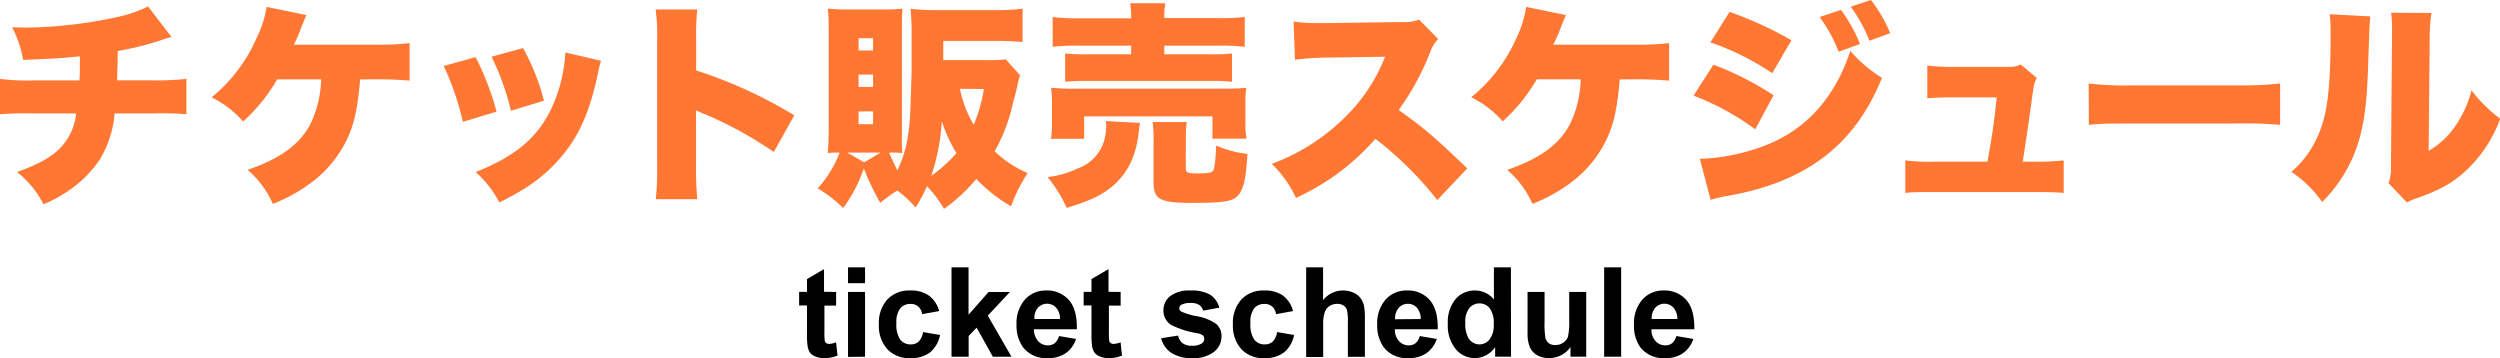
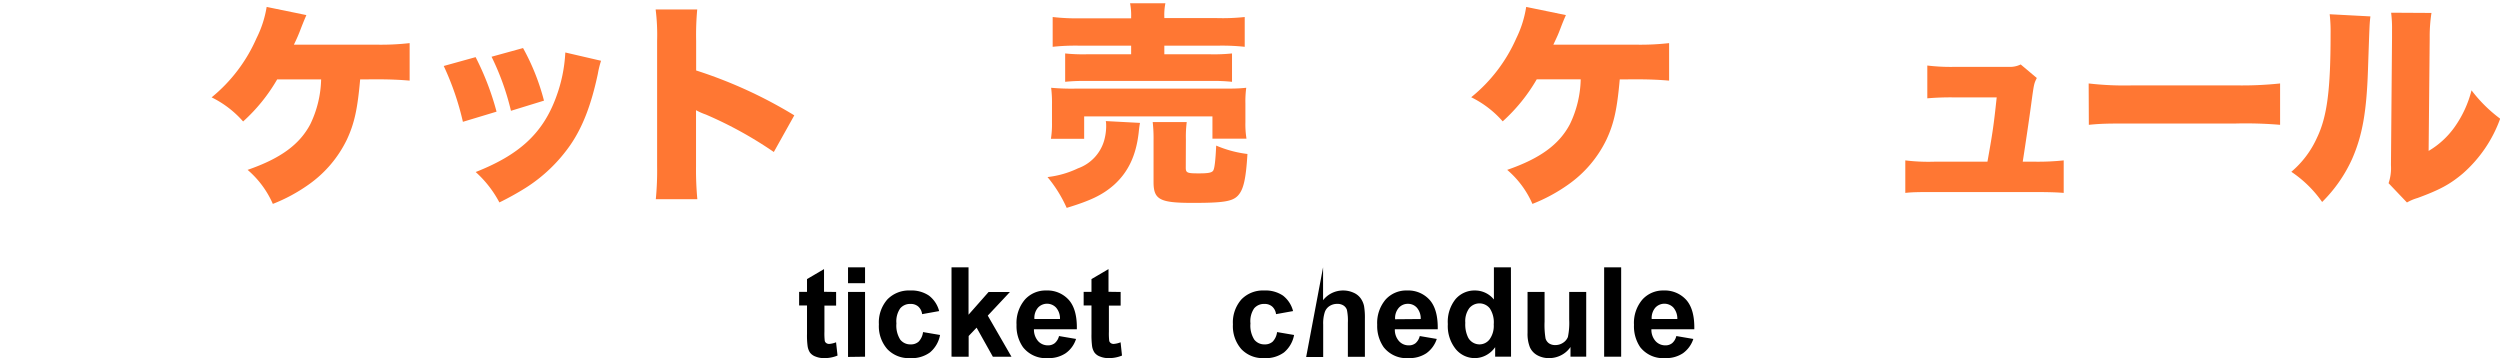
<svg xmlns="http://www.w3.org/2000/svg" viewBox="0 0 440.64 63.12">
  <defs>
    <style>.cls-1{fill:#f73;}</style>
  </defs>
  <title>アセット 100</title>
  <g id="レイヤー_2" data-name="レイヤー 2">
    <g id="pc">
-       <path class="cls-1" d="M30.24,6.54a12.7,12.7,0,0,0-2.12.64A57.4,57.4,0,0,1,20.75,9c0,1.89-.08,4.33-.12,5.16h6.23a47.92,47.92,0,0,0,6-.26v6.23A52.13,52.13,0,0,0,27,20H20.21A19.06,19.06,0,0,1,17.67,28a20.57,20.57,0,0,1-6.31,6.08A21.27,21.27,0,0,1,7.67,36,17.37,17.37,0,0,0,3,30.32c4.6-1.67,7-3.15,8.59-5.43A9.87,9.87,0,0,0,13.41,20H5.93A53,53,0,0,0,0,20.14V13.91a38,38,0,0,0,6,.26h8c.08-1.14.08-1.86.08-3.19V9.92c-3.61.38-3.92.38-10,.64A19.64,19.64,0,0,0,2.13,4.79c1.29.07,2,.07,2.54.07a79.6,79.6,0,0,0,16.64-2A22.91,22.91,0,0,0,26.1,1.14Z" />
      <path class="cls-1" d="M63.48,14c-.46,5.17-1,7.72-2.32,10.56a20.71,20.71,0,0,1-6.8,8,29.34,29.34,0,0,1-6.27,3.38,16.71,16.71,0,0,0-4.45-6c5.78-2,9.16-4.45,11.06-8.06A19.06,19.06,0,0,0,56.6,14H48.85a30.54,30.54,0,0,1-6,7.41,17.78,17.78,0,0,0-5.55-4.25A27.83,27.83,0,0,0,45.2,6.76,19.09,19.09,0,0,0,47,1.22l7,1.44c-.34.8-.49,1.14-.95,2.32a29.18,29.18,0,0,1-1.25,2.89h14.4a44.52,44.52,0,0,0,6-.27v6.61c-1.78-.15-3.38-.23-6-.23Z" />
      <path class="cls-1" d="M83.83,10.07a48.29,48.29,0,0,1,3.69,9.61l-5.93,1.79a48.78,48.78,0,0,0-3.38-9.84Zm22.11.64a16.15,16.15,0,0,0-.57,2.32c-1.14,5.36-2.62,9.24-4.75,12.39a27.54,27.54,0,0,1-8,7.71,50.67,50.67,0,0,1-4.6,2.55,19.28,19.28,0,0,0-4.18-5.36c7.63-3,11.78-6.76,14.13-13.07a26.27,26.27,0,0,0,1.67-8ZM92.19,8.47a39.38,39.38,0,0,1,3.69,9.27l-5.82,1.79A44.92,44.92,0,0,0,86.64,10Z" />
      <path class="cls-1" d="M115.59,35.11a52.22,52.22,0,0,0,.23-5.82V7.18a35.8,35.8,0,0,0-.26-5.51h7.33a49.6,49.6,0,0,0-.19,5.55v5.2A80.47,80.47,0,0,1,140,20.33l-3.61,6.46a69.89,69.89,0,0,0-12-6.61,10.52,10.52,0,0,1-1.71-.76v9.87a56.28,56.28,0,0,0,.23,5.82Z" />
-       <path class="cls-1" d="M179.79,13.26a17.5,17.5,0,0,0-.45,1.71,30.31,30.31,0,0,1-.76,3,30.36,30.36,0,0,1-3.27,8.7,19.79,19.79,0,0,0,5.81,3.84,28.79,28.79,0,0,0-2.92,5.85,27.09,27.09,0,0,1-6.12-4.82,29.77,29.77,0,0,1-5.7,5.28,19.57,19.57,0,0,0-3-4,27,27,0,0,1-2,3.76,19.06,19.06,0,0,0-3.23-3,29.23,29.23,0,0,0-3,2.17,42.7,42.7,0,0,1-2.89-6.08,25.43,25.43,0,0,1-3.65,7,22.48,22.48,0,0,0-4.48-3.46A20.45,20.45,0,0,0,148,26.9a14.27,14.27,0,0,0-2.09.08c.11-1.64.15-2.89.15-4.14V4.94a33.53,33.53,0,0,0-.15-3.42c1.25.11,2.09.15,3.34.15H156a25.51,25.51,0,0,0,3.07-.15c-.07.87-.11,1.6-.11,3v19.3a30.42,30.42,0,0,0,.08,3.16,17.45,17.45,0,0,0-2.32-.08c.46,1.14,1,2.17,1.44,3.15A20.67,20.67,0,0,0,160,24.16c.41-2.77.41-2.84.68-11.7,0-.57,0-4.44,0-6.27a42.79,42.79,0,0,0-.19-4.63,42.11,42.11,0,0,0,4.59.23h10.45a32.68,32.68,0,0,0,4.71-.27V7.41a43,43,0,0,0-4.67-.19h-9.31V10.6h8a19.58,19.58,0,0,0,3-.15ZM155.21,26.9h-5.89l3,1.71Zm-3.88-18h2.55V6.73h-2.55Zm0,6.42h2.55V13.15h-2.55Zm0,6.57h2.55V19.64h-2.55ZM164.14,31A26.84,26.84,0,0,0,168.58,27,27.32,27.32,0,0,1,166,21.39,37.46,37.46,0,0,1,164.14,31Zm5.05-15.35A20.67,20.67,0,0,0,171.62,22a26.54,26.54,0,0,0,1.79-6.31Z" />
      <path class="cls-1" d="M200.93,21.66c-.08.49-.12.64-.23,1.71-.46,4.06-1.86,7-4.41,9.27-2,1.74-4.1,2.73-8.28,4a23.29,23.29,0,0,0-3.38-5.43A16.89,16.89,0,0,0,190,29.67a7.38,7.38,0,0,0,4.59-4.82,9.74,9.74,0,0,0,.38-2.51c0-.26,0-.76-.07-1Zm-15.7,2.81a16.58,16.58,0,0,0,.19-2.85V18.47a21.66,21.66,0,0,0-.15-3,40,40,0,0,0,4.3.15h25.68c2.09,0,3,0,4.41-.15a17.63,17.63,0,0,0-.15,2.78v3.26a16.19,16.19,0,0,0,.19,2.93h-6V20.52H191.09v3.95ZM199.37,3a11,11,0,0,0-.19-2.43h6.23A10.31,10.31,0,0,0,205.22,3v.19h9.31A36.64,36.64,0,0,0,219.39,3V8.25a37,37,0,0,0-4.71-.2h-9.46V9.57h8.17a30.44,30.44,0,0,0,3.76-.15v5a30.74,30.74,0,0,0-3.76-.15H191.47a31.41,31.41,0,0,0-3.73.15v-5a30.2,30.2,0,0,0,3.73.15h7.9V8.05h-9.08a37.58,37.58,0,0,0-4.75.2V3a37.23,37.23,0,0,0,4.9.23h8.93ZM209,29.56c0,.91.27,1,2.28,1,1.71,0,2.36-.12,2.58-.54s.38-1.74.5-4.36a20.15,20.15,0,0,0,5.51,1.48c-.27,4.44-.69,6.27-1.67,7.33s-2.7,1.29-8,1.29c-5.78,0-6.88-.57-6.88-3.68V24.77a25.27,25.27,0,0,0-.15-3.26h6a20.62,20.62,0,0,0-.15,3Z" />
-       <path class="cls-1" d="M253.33,35.26a61.24,61.24,0,0,0-10.91-10.79,41.15,41.15,0,0,1-14,10.41,19.82,19.82,0,0,0-4.26-6A35.84,35.84,0,0,0,236.5,21.2,30.48,30.48,0,0,0,244.13,10l-9.88.15a47.42,47.42,0,0,0-6,.38L228,3.8a28.16,28.16,0,0,0,4,.27c.31,0,1,0,2.13,0l13-.19a7,7,0,0,0,3-.42l3.35,3.42a6,6,0,0,0-1.37,2.24,45,45,0,0,1-5.59,10.26c4.6,3.3,6.16,4.63,12.09,10.3Z" />
      <path class="cls-1" d="M285.49,14c-.46,5.17-1,7.72-2.32,10.56a20.63,20.63,0,0,1-6.8,8,29.34,29.34,0,0,1-6.27,3.38,16.59,16.59,0,0,0-4.45-6c5.78-2,9.16-4.45,11.06-8.06a19.06,19.06,0,0,0,1.9-7.9h-7.75a30.54,30.54,0,0,1-6,7.41,17.78,17.78,0,0,0-5.55-4.25,27.72,27.72,0,0,0,7.94-10.38A19.15,19.15,0,0,0,269,1.22l7,1.44c-.35.8-.5,1.14-.95,2.32s-.46,1.18-1.26,2.89h14.4a44.76,44.76,0,0,0,6-.27v6.61c-1.79-.15-3.39-.23-6.05-.23Z" />
-       <path class="cls-1" d="M302,11.4a53.75,53.75,0,0,1,10.6,5.39l-3.23,6a45.71,45.71,0,0,0-10.87-5.93ZM299.61,28a35.69,35.69,0,0,0,11.7-2.43c7.1-2.81,12.12-8.4,14.82-16.6a23.81,23.81,0,0,0,5.58,4.75c-4.82,11.93-13.45,18.46-27.51,20.86a24.25,24.25,0,0,0-2.69.64Zm5.24-25.91a65.83,65.83,0,0,1,10.9,5l-3.38,5.81a46.71,46.71,0,0,0-10.9-5.43Zm19.64-.34a26.73,26.73,0,0,1,3.35,6l-3.76,1.37A27,27,0,0,0,320.73,3ZM329.77,0a25.35,25.35,0,0,1,3.39,5.85l-3.65,1.33a27,27,0,0,0-3.31-6Z" />
      <path class="cls-1" d="M358.74,28.5a43.7,43.7,0,0,0,5-.23V34c-1.25-.11-3.08-.15-5-.15H340.92c-2.47,0-3.73,0-5.1.15V28.27a33.53,33.53,0,0,0,5.1.23h9.38c.91-5.1,1.1-6.35,1.63-11.33h-7.29a48.35,48.35,0,0,0-4.94.16V11.55a35,35,0,0,0,5.09.23H354a4.26,4.26,0,0,0,2.16-.42L359,13.75c-.5,1-.5,1-1,4.68-.34,2.54-.95,6.65-1.48,10.07Z" />
      <path class="cls-1" d="M368.14,14.71a54.89,54.89,0,0,0,7.79.34h18.16a63.53,63.53,0,0,0,7.79-.34V22a73,73,0,0,0-7.82-.23H376c-4.25,0-5.51,0-7.83.23Z" />
      <path class="cls-1" d="M417.8,2.89c-.15,1.29-.15,1.29-.41,8.81-.23,7.94-1,12.16-2.81,16.3a25.27,25.27,0,0,1-5.29,7.6,20.6,20.6,0,0,0-5.43-5.32,16.94,16.94,0,0,0,4.52-6c1.79-3.72,2.4-8.43,2.4-18.28a26.41,26.41,0,0,0-.16-3.49Zm10.76-.61a27.16,27.16,0,0,0-.31,4.41l-.19,19.91a14.86,14.86,0,0,0,4.56-4.18,19.39,19.39,0,0,0,3-6.5,25.23,25.23,0,0,0,5.05,5,23.38,23.38,0,0,1-6.57,9.65c-2.28,1.93-4.15,2.92-8,4.33a8.53,8.53,0,0,0-1.86.79L421,32.29a8.31,8.31,0,0,0,.42-3.19l.19-22.49V5.24a21.44,21.44,0,0,0-.16-3Z" />
      <path d="M147.37,51.46v2.4h-2.06v4.6a11.28,11.28,0,0,0,.06,1.63.68.68,0,0,0,.27.38.85.85,0,0,0,.51.15,4,4,0,0,0,1.21-.29l.26,2.34a6,6,0,0,1-2.39.45,3.85,3.85,0,0,1-1.47-.27,2.14,2.14,0,0,1-1-.71,2.86,2.86,0,0,1-.42-1.18,13.64,13.64,0,0,1-.1-2.12v-5h-1.39v-2.4h1.39V49.19l3-1.76v4Z" />
      <path d="M149.47,49.91V47.12h3v2.79Zm0,13V51.46h3V62.87Z" />
      <path d="M165.53,54.83l-3,.54a2.15,2.15,0,0,0-.68-1.34,2,2,0,0,0-1.38-.46,2.26,2.26,0,0,0-1.8.78A4,4,0,0,0,158,57a4.6,4.6,0,0,0,.68,2.87,2.24,2.24,0,0,0,1.83.83,2,2,0,0,0,1.41-.49,2.93,2.93,0,0,0,.77-1.68l3,.51a5.23,5.23,0,0,1-1.78,3.08,5.44,5.44,0,0,1-3.51,1,5.19,5.19,0,0,1-4-1.58,6.11,6.11,0,0,1-1.49-4.37,6.13,6.13,0,0,1,1.5-4.4,5.28,5.28,0,0,1,4-1.57,5.51,5.51,0,0,1,3.32.9A5,5,0,0,1,165.53,54.83Z" />
      <path d="M167.71,62.87V47.12h3v8.35l3.53-4H178l-3.9,4.16,4.18,7.25H175l-2.87-5.13-1.4,1.47v3.66Z" />
      <path d="M186.66,59.23l3,.51a4.89,4.89,0,0,1-1.83,2.52,5.35,5.35,0,0,1-3.13.86,5.11,5.11,0,0,1-4.4-1.94,6.48,6.48,0,0,1-1.13-3.93,6.33,6.33,0,0,1,1.48-4.45,4.89,4.89,0,0,1,3.75-1.6,5.07,5.07,0,0,1,4,1.68q1.47,1.68,1.4,5.15h-7.56a3.07,3.07,0,0,0,.73,2.09,2.29,2.29,0,0,0,1.74.75,1.86,1.86,0,0,0,1.2-.39A2.43,2.43,0,0,0,186.66,59.23Zm.17-3a2.91,2.91,0,0,0-.68-2,2.18,2.18,0,0,0-3.2,0,2.76,2.76,0,0,0-.63,2Z" />
      <path d="M197.52,51.46v2.4h-2.07v4.6a11.28,11.28,0,0,0,.06,1.63.68.68,0,0,0,.27.38.85.85,0,0,0,.51.15,4,4,0,0,0,1.22-.29l.25,2.34a6,6,0,0,1-2.38.45,3.78,3.78,0,0,1-1.47-.27,2.09,2.09,0,0,1-1-.71,2.72,2.72,0,0,1-.43-1.18,15.1,15.1,0,0,1-.1-2.12v-5H191v-2.4h1.38V49.19l3-1.76v4Z" />
-       <path d="M204.66,59.61l3-.46a2.25,2.25,0,0,0,.78,1.34,2.71,2.71,0,0,0,1.66.45,3,3,0,0,0,1.76-.43,1,1,0,0,0,.4-.8.81.81,0,0,0-.22-.57,2.3,2.3,0,0,0-1-.4,16.58,16.58,0,0,1-4.63-1.47,3,3,0,0,1-1.35-2.57,3.15,3.15,0,0,1,1.17-2.49,5.48,5.48,0,0,1,3.63-1,6.33,6.33,0,0,1,3.48.76,3.91,3.91,0,0,1,1.57,2.26l-2.85.52a1.77,1.77,0,0,0-.69-1,2.6,2.6,0,0,0-1.46-.35,3.27,3.27,0,0,0-1.7.33.72.72,0,0,0-.35.61.66.66,0,0,0,.3.55,11.34,11.34,0,0,0,2.82.85,8.48,8.48,0,0,1,3.37,1.34,2.81,2.81,0,0,1,.95,2.25A3.47,3.47,0,0,1,214,62a5.83,5.83,0,0,1-3.88,1.12,6.34,6.34,0,0,1-3.69-.94A4.35,4.35,0,0,1,204.66,59.61Z" />
      <path d="M227.91,54.83l-3,.54a2.15,2.15,0,0,0-.68-1.34,2,2,0,0,0-1.38-.46,2.26,2.26,0,0,0-1.8.78A4,4,0,0,0,220.4,57a4.6,4.6,0,0,0,.68,2.87,2.24,2.24,0,0,0,1.83.83,2,2,0,0,0,1.41-.49,2.93,2.93,0,0,0,.77-1.68l3,.51a5.23,5.23,0,0,1-1.78,3.08,5.44,5.44,0,0,1-3.51,1,5.19,5.19,0,0,1-4-1.58,6.11,6.11,0,0,1-1.49-4.37,6.13,6.13,0,0,1,1.5-4.4,5.28,5.28,0,0,1,4-1.57,5.51,5.51,0,0,1,3.32.9A5,5,0,0,1,227.91,54.83Z" />
-       <path d="M233.2,47.12v5.79a4.46,4.46,0,0,1,3.49-1.71,4.39,4.39,0,0,1,1.88.39,3,3,0,0,1,1.26,1,3.66,3.66,0,0,1,.59,1.34,12.25,12.25,0,0,1,.15,2.26v6.7h-3v-6a9.18,9.18,0,0,0-.17-2.28,1.49,1.49,0,0,0-.61-.77,1.94,1.94,0,0,0-1.09-.28,2.43,2.43,0,0,0-1.34.37,2.07,2.07,0,0,0-.86,1.09,6.42,6.42,0,0,0-.28,2.18v5.72h-3V47.12Z" />
+       <path d="M233.2,47.12v5.79a4.46,4.46,0,0,1,3.49-1.71,4.39,4.39,0,0,1,1.88.39,3,3,0,0,1,1.26,1,3.66,3.66,0,0,1,.59,1.34,12.25,12.25,0,0,1,.15,2.26v6.7h-3v-6a9.18,9.18,0,0,0-.17-2.28,1.49,1.49,0,0,0-.61-.77,1.94,1.94,0,0,0-1.09-.28,2.43,2.43,0,0,0-1.34.37,2.07,2.07,0,0,0-.86,1.09,6.42,6.42,0,0,0-.28,2.18v5.72h-3Z" />
      <path d="M250.24,59.23l3,.51a5,5,0,0,1-1.83,2.52,5.38,5.38,0,0,1-3.14.86,5.11,5.11,0,0,1-4.4-1.94,6.55,6.55,0,0,1-1.13-3.93,6.37,6.37,0,0,1,1.48-4.45A4.89,4.89,0,0,1,248,51.2a5.07,5.07,0,0,1,4,1.68q1.47,1.68,1.41,5.15h-7.56a3,3,0,0,0,.73,2.09,2.26,2.26,0,0,0,1.74.75,1.83,1.83,0,0,0,1.19-.39A2.43,2.43,0,0,0,250.24,59.23Zm.17-3a2.91,2.91,0,0,0-.68-2,2.08,2.08,0,0,0-1.56-.68,2.11,2.11,0,0,0-1.64.72,2.76,2.76,0,0,0-.63,2Z" />
      <path d="M266.33,62.87h-2.8V61.19a4.52,4.52,0,0,1-1.65,1.45,4.26,4.26,0,0,1-1.92.48,4.34,4.34,0,0,1-3.37-1.58,6.47,6.47,0,0,1-1.4-4.42,6.36,6.36,0,0,1,1.37-4.41A4.4,4.4,0,0,1,260,51.2a4.26,4.26,0,0,1,3.31,1.59V47.12h3Zm-8.06-6a5.22,5.22,0,0,0,.51,2.65,2.28,2.28,0,0,0,2,1.18,2.23,2.23,0,0,0,1.77-.89,4.06,4.06,0,0,0,.73-2.64,4.45,4.45,0,0,0-.71-2.84,2.33,2.33,0,0,0-3.61,0A3.88,3.88,0,0,0,258.27,56.91Z" />
      <path d="M276.81,62.87V61.16a4.37,4.37,0,0,1-1.63,1.44,4.61,4.61,0,0,1-2.15.52,4.16,4.16,0,0,1-2.06-.5,3,3,0,0,1-1.32-1.42,6.36,6.36,0,0,1-.41-2.52V51.46h3V56.7a14.54,14.54,0,0,0,.17,2.95,1.61,1.61,0,0,0,.6.86,1.9,1.9,0,0,0,1.12.31,2.4,2.4,0,0,0,1.39-.42,2.16,2.16,0,0,0,.83-1,12.2,12.2,0,0,0,.23-3.08V51.46h3V62.87Z" />
      <path d="M282.74,62.87V47.12h3V62.87Z" />
      <path d="M295.46,59.23l3,.51a5,5,0,0,1-1.83,2.52,5.35,5.35,0,0,1-3.13.86,5.13,5.13,0,0,1-4.41-1.94A6.55,6.55,0,0,1,288,57.25a6.33,6.33,0,0,1,1.48-4.45,4.89,4.89,0,0,1,3.75-1.6,5.09,5.09,0,0,1,4,1.68q1.47,1.68,1.4,5.15h-7.56a3,3,0,0,0,.73,2.09,2.29,2.29,0,0,0,1.74.75,1.83,1.83,0,0,0,1.19-.39A2.3,2.3,0,0,0,295.46,59.23Zm.18-3a3,3,0,0,0-.68-2,2.18,2.18,0,0,0-3.2,0,2.81,2.81,0,0,0-.64,2Z" />
    </g>
  </g>
</svg>